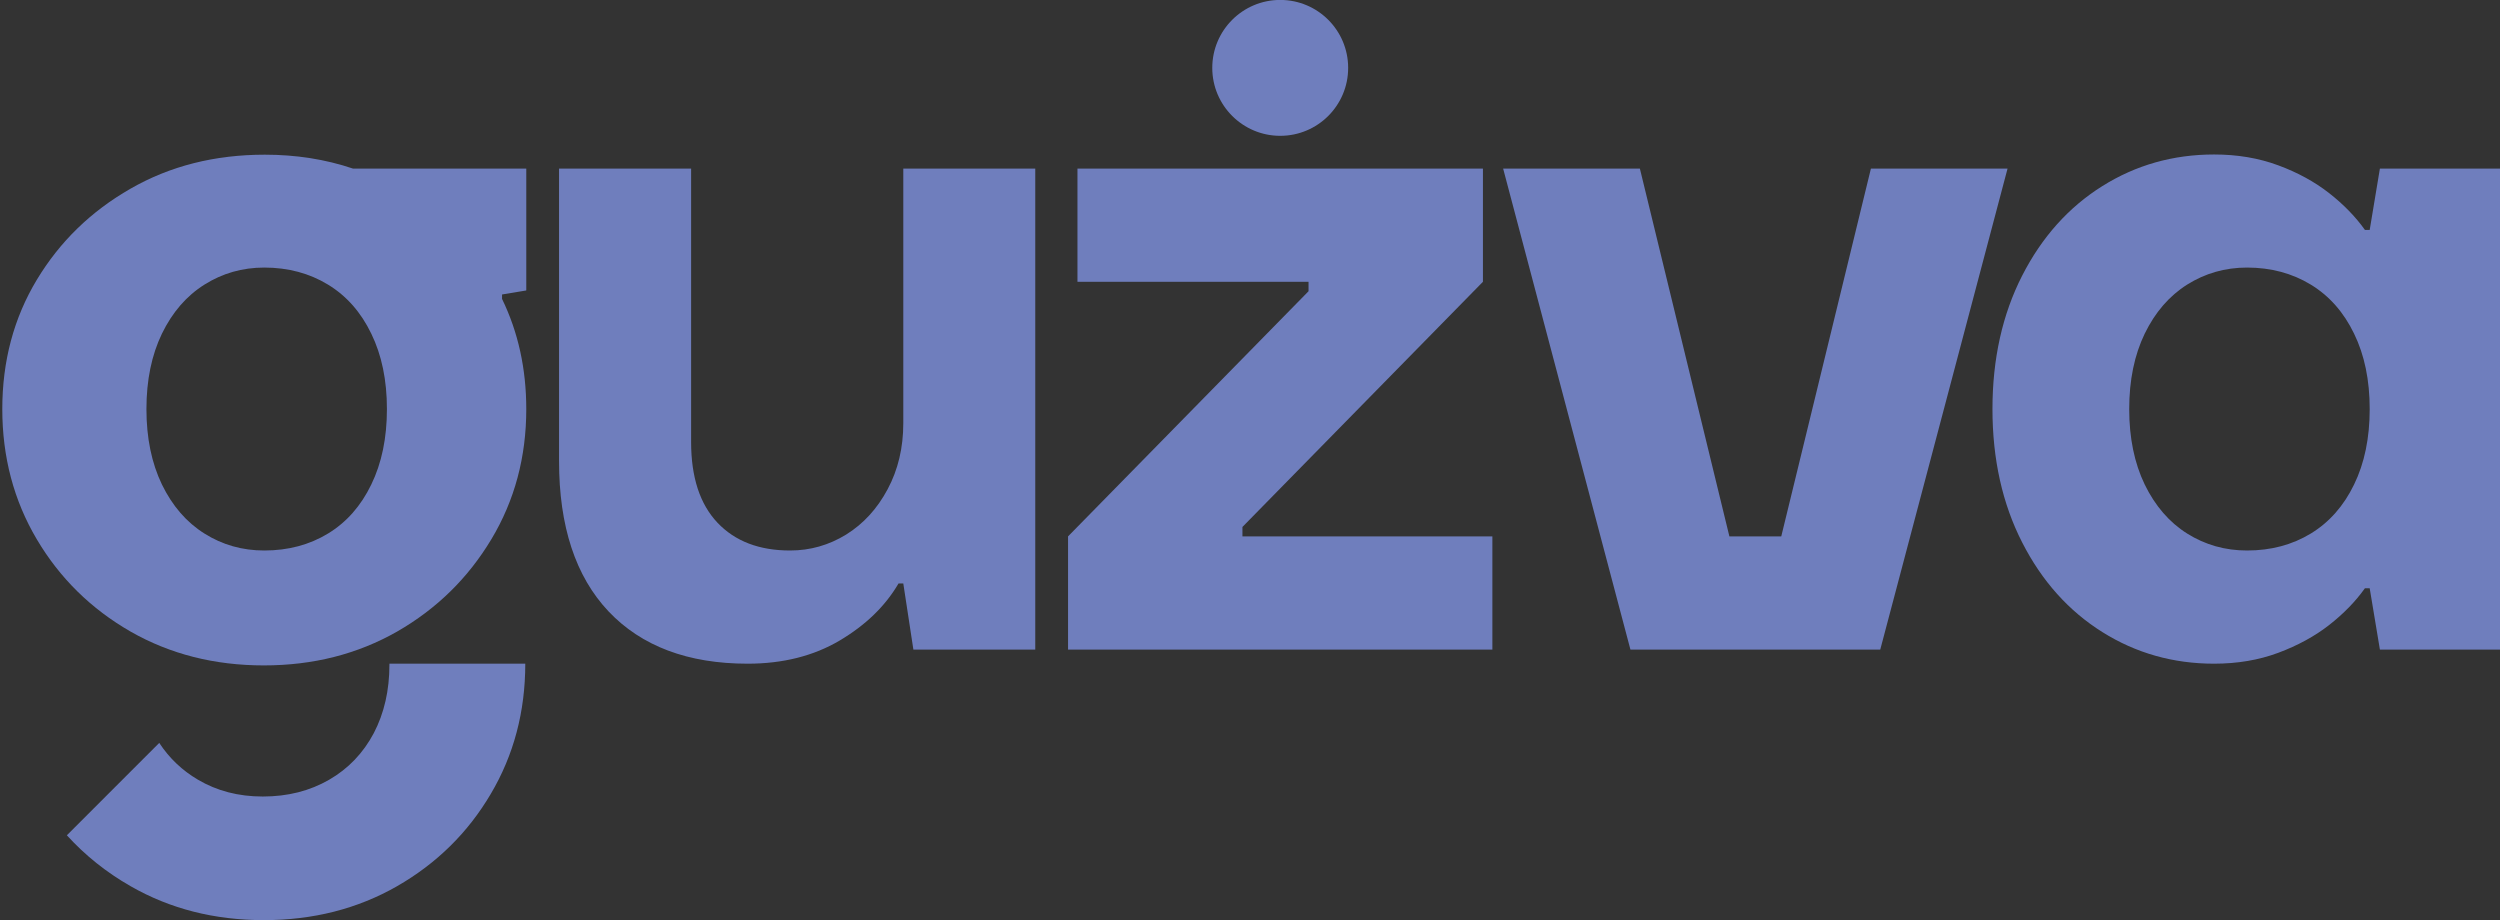
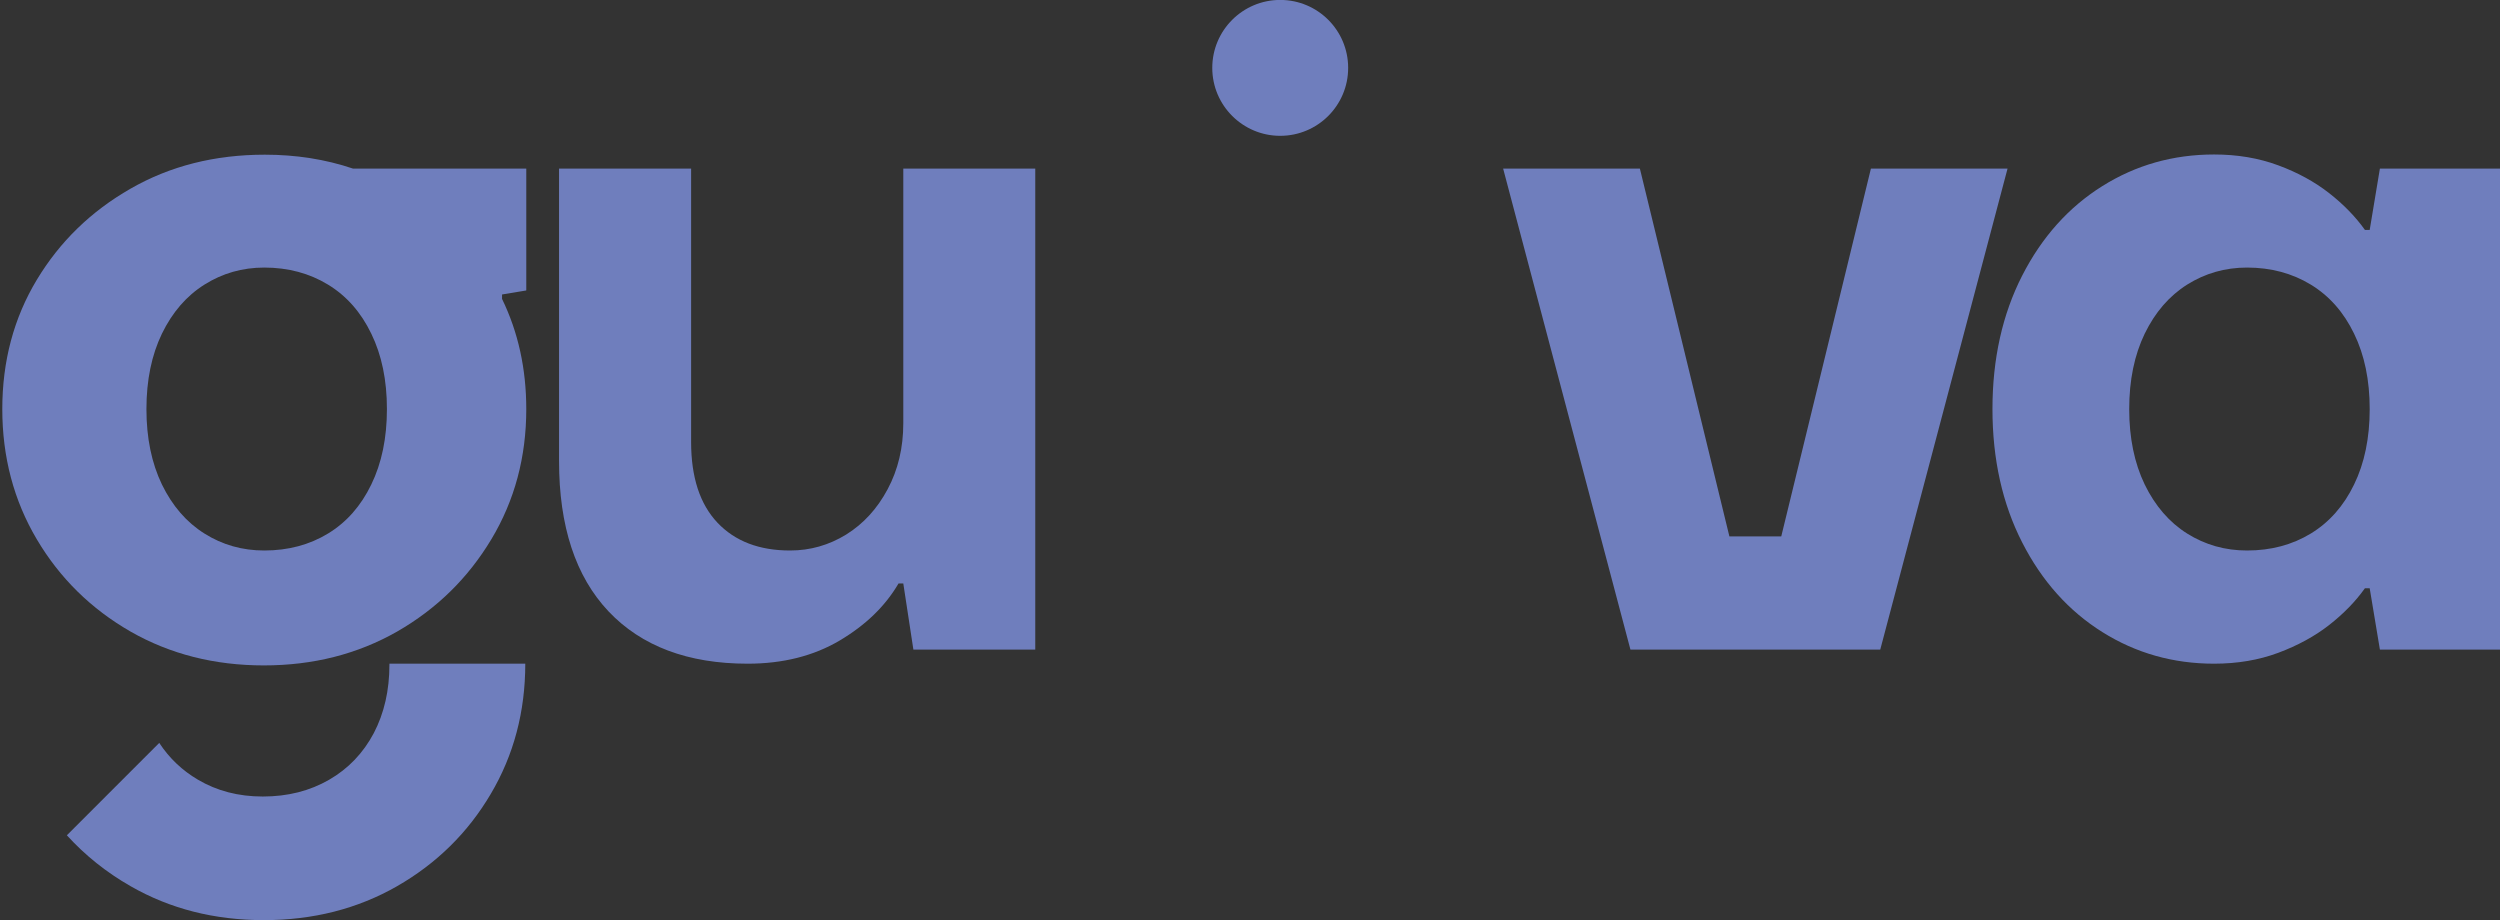
<svg xmlns="http://www.w3.org/2000/svg" xmlns:ns1="http://sodipodi.sourceforge.net/DTD/sodipodi-0.dtd" xmlns:ns2="http://www.inkscape.org/namespaces/inkscape" version="1.1" id="svg815" xml:space="preserve" width="119.948" height="44.161" viewBox="0 0 119.948 44.161" ns1:docname="guzva-logo-blue.svg" ns2:version="0.92.4 (5da689c313, 2019-01-14)">
  <rect x="0" y="0" width="119.948" height="44.161" fill="#333333" stroke="none" />
  <defs id="defs819" />
  <ns1:namedview pagecolor="#ffffff" bordercolor="#666666" borderopacity="1" objecttolerance="10" gridtolerance="10" guidetolerance="10" ns2:pageopacity="0" ns2:pageshadow="2" ns2:window-width="1920" ns2:window-height="1009" id="namedview817" showgrid="false" ns2:zoom="5.4827971" ns2:cx="126.56751" ns2:cy="30.74072" ns2:window-x="-8" ns2:window-y="-8" ns2:window-maximized="1" ns2:current-layer="g825" fit-margin-top="0" fit-margin-left="0" fit-margin-right="0" fit-margin-bottom="0" />
  <g id="g823" ns2:groupmode="layer" ns2:label="guzva" transform="matrix(1.333,0,0,1.333,442.229,-11.799)">
    <g id="g825">
      <path d="M 0,0 H 594 V 307.375 H 0 Z" style="fill:#ebf2db;fill-opacity:1;fill-rule:nonzero;stroke:none" id="path827" ns2:connector-curvature="0" />
      <path d="m 176.453,35.602 h 4.887 v 4.887 h -4.887 z" style="fill:#6f7ebd;fill-opacity:1;fill-rule:evenodd;stroke:none" id="path829" ns2:connector-curvature="0" />
      <path d="m 112.137,40.488 c -2.149,0 -3.817,-0.629 -5.004,-1.883 -1.188,-1.257 -1.781,-3.062 -1.781,-5.414 V 22.668 h 4.75 v 9.844 c 0,1.265 0.316,2.234 0.949,2.902 0.633,0.668 1.504,1 2.613,1 0.727,0 1.398,-0.191 2.02,-0.574 0.621,-0.387 1.121,-0.93 1.492,-1.633 0.375,-0.699 0.562,-1.492 0.562,-2.375 v -9.164 h 4.75 V 39.98 h -4.383 l -0.367,-2.378 h -0.172 c -0.472,0.816 -1.179,1.5 -2.121,2.054 -0.937,0.555 -2.039,0.832 -3.308,0.832" style="fill:#6f7ebd;fill-opacity:1;fill-rule:nonzero;stroke:none" id="path831" ns2:connector-curvature="0" />
      <path d="m 123.672,39.98 v -4.074 l 8.652,-8.824 v -0.34 h -8.316 v -4.074 h 14.594 v 4.074 l -8.653,8.824 v 0.34 h 8.992 v 4.074 z" style="fill:#6f7ebd;fill-opacity:1;fill-rule:nonzero;stroke:none" id="path833" ns2:connector-curvature="0" />
      <path d="m 143.91,39.98 -4.582,-17.312 h 4.922 l 3.227,13.238 h 1.863 l 3.226,-13.238 h 4.922 l -4.582,17.312 z" style="fill:#6f7ebd;fill-opacity:1;fill-rule:nonzero;stroke:none" id="path835" ns2:connector-curvature="0" />
      <path d="m 164.918,40.488 c -1.469,0 -2.809,-0.379 -4.02,-1.136 -1.21,-0.758 -2.171,-1.832 -2.886,-3.227 -0.711,-1.391 -1.067,-2.992 -1.067,-4.801 0,-1.812 0.356,-3.41 1.067,-4.804 0.715,-1.391 1.676,-2.465 2.886,-3.223 1.211,-0.758 2.551,-1.137 4.02,-1.137 0.84,0 1.609,0.129 2.309,0.391 0.703,0.258 1.312,0.594 1.832,1 0.523,0.406 0.953,0.847 1.293,1.324 h 0.168 l 0.367,-2.207 h 4.383 V 39.98 h -4.383 l -0.367,-2.207 h -0.168 c -0.34,0.473 -0.77,0.915 -1.293,1.325 -0.52,0.406 -1.129,0.738 -1.832,1 -0.7,0.261 -1.469,0.39 -2.309,0.39 z m 1.191,-4.074 c 0.86,0 1.621,-0.203 2.289,-0.609 0.668,-0.407 1.188,-0.996 1.563,-1.766 0.371,-0.769 0.559,-1.676 0.559,-2.715 0,-1.043 -0.188,-1.949 -0.559,-2.715 -0.375,-0.769 -0.895,-1.359 -1.563,-1.765 -0.668,-0.41 -1.429,-0.614 -2.289,-0.614 -0.793,0 -1.511,0.204 -2.156,0.614 -0.644,0.406 -1.156,0.996 -1.527,1.765 -0.375,0.766 -0.559,1.672 -0.559,2.715 0,1.039 0.184,1.946 0.559,2.715 0.371,0.77 0.883,1.359 1.527,1.766 0.645,0.406 1.363,0.609 2.156,0.609" style="fill:#6f7ebd;fill-opacity:1;fill-rule:nonzero;stroke:none" id="path837" ns2:connector-curvature="0" />
      <path d="m 94.723,49.719 c -1.774,0 -3.375,-0.41 -4.797,-1.223 -0.875,-0.5 -1.637,-1.109 -2.289,-1.832 l 3.32,-3.324 c 0.367,0.551 0.828,0.992 1.395,1.324 0.679,0.402 1.46,0.602 2.336,0.602 0.898,0 1.695,-0.2 2.386,-0.602 0.696,-0.402 1.231,-0.961 1.606,-1.676 0.379,-0.718 0.566,-1.539 0.566,-2.465 v -0.035 h 4.887 c 0,1.727 -0.414,3.289 -1.238,4.688 -0.829,1.398 -1.954,2.504 -3.375,3.32 -1.422,0.813 -3.024,1.223 -4.797,1.223" style="fill:#6f7ebd;fill-opacity:1;fill-rule:nonzero;stroke:none" id="path839" ns2:connector-curvature="0" />
-       <path d="m 128.863,16.598 h 4.887 v 4.891 h -4.887 z" style="fill:#6f7ebd;fill-opacity:1;fill-rule:evenodd;stroke:none" id="path841" ns2:connector-curvature="0" />
      <path d="m 94.723,40.551 c 1.773,0 3.375,-0.406 4.797,-1.223 1.421,-0.812 2.55,-1.918 3.39,-3.316 0.84,-1.399 1.258,-2.961 1.258,-4.688 0,-1.449 -0.289,-2.769 -0.867,-3.969 v -0.156 l 0.867,-0.144 V 22.668 H 97.93 c -0.992,-0.336 -2.051,-0.5 -3.172,-0.5 -1.797,0 -3.41,0.406 -4.832,1.223 -1.422,0.812 -2.547,1.906 -3.375,3.281 -0.824,1.375 -1.239,2.926 -1.239,4.652 0,1.727 0.415,3.289 1.239,4.688 0.828,1.398 1.953,2.504 3.375,3.316 1.422,0.817 3.023,1.223 4.797,1.223 z m 0.019,-4.137 c 0.86,0 1.621,-0.203 2.289,-0.609 0.668,-0.41 1.188,-0.996 1.563,-1.766 0.371,-0.769 0.558,-1.676 0.558,-2.715 0,-1.043 -0.187,-1.949 -0.558,-2.715 -0.375,-0.769 -0.895,-1.359 -1.563,-1.765 -0.668,-0.41 -1.429,-0.614 -2.289,-0.614 -0.793,0 -1.512,0.204 -2.156,0.614 -0.645,0.406 -1.156,0.996 -1.527,1.765 -0.375,0.766 -0.563,1.672 -0.563,2.715 0,1.039 0.188,1.946 0.563,2.715 0.371,0.77 0.882,1.356 1.527,1.766 0.644,0.406 1.363,0.609 2.156,0.609" style="fill:#6f7ebd;fill-opacity:1;fill-rule:evenodd;stroke:none" id="path843" ns2:connector-curvature="0" />
      <path d="m 133.75,19.043 c 0,1.348 -1.094,2.445 -2.445,2.445 -1.348,0 -2.442,-1.097 -2.442,-2.445 0,-1.352 1.094,-2.445 2.442,-2.445 1.351,0 2.445,1.093 2.445,2.445 z" style="fill:#6f7ebd;fill-opacity:1;fill-rule:nonzero;stroke:none" id="path845" ns2:connector-curvature="0" />
      <path d="m -304.844,32.74 c -2.148,0 -3.82,-0.629 -5.008,-1.883 -1.187,-1.258 -1.781,-3.062 -1.781,-5.414 v -10.524 h 4.754 v 9.844 c 0,1.266 0.317,2.235 0.949,2.903 0.633,0.668 1.504,1 2.614,1 0.722,0 1.398,-0.192 2.019,-0.575 0.621,-0.386 1.117,-0.929 1.492,-1.632 0.375,-0.7 0.563,-1.493 0.563,-2.375 v -9.165 h 4.75 v 17.313 h -4.387 l -0.363,-2.379 h -0.172 c -0.477,0.816 -1.184,1.5 -2.121,2.055 -0.938,0.554 -2.043,0.832 -3.309,0.832" style="fill:#6f7ebd;fill-opacity:1;fill-rule:nonzero;stroke:none" id="path847" ns2:connector-curvature="0" />
-       <path d="m -293.312,32.232 v -4.074 l 8.656,-8.824 v -0.34 h -8.317 v -4.075 h 14.594 v 4.075 l -8.656,8.824 v 0.34 h 8.996 v 4.074 z" style="fill:#6f7ebd;fill-opacity:1;fill-rule:nonzero;stroke:none" id="path849" ns2:connector-curvature="0" />
      <path d="m -273.07,32.232 -4.582,-17.313 h 4.922 l 3.222,13.239 h 1.867 l 3.227,-13.239 h 4.918 l -4.582,17.313 z" style="fill:#6f7ebd;fill-opacity:1;fill-rule:nonzero;stroke:none" id="path851" ns2:connector-curvature="0" />
      <path d="m -252.062,32.74 c -1.469,0 -2.813,-0.379 -4.02,-1.137 -1.211,-0.758 -2.176,-1.832 -2.887,-3.226 -0.711,-1.391 -1.07,-2.993 -1.07,-4.801 0,-1.813 0.359,-3.41 1.07,-4.805 0.711,-1.391 1.676,-2.465 2.887,-3.223 1.207,-0.757 2.551,-1.136 4.02,-1.136 0.835,0 1.605,0.129 2.308,0.39 0.699,0.258 1.313,0.594 1.832,1 0.52,0.407 0.949,0.848 1.289,1.325 h 0.172 l 0.367,-2.208 h 4.383 v 17.313 h -4.383 l -0.367,-2.207 h -0.172 c -0.34,0.477 -0.769,0.918 -1.289,1.324 -0.519,0.406 -1.133,0.738 -1.832,1 -0.703,0.262 -1.473,0.391 -2.308,0.391 z m 1.187,-4.074 c 0.859,0 1.625,-0.204 2.293,-0.61 0.668,-0.406 1.187,-0.996 1.559,-1.765 0.375,-0.77 0.562,-1.676 0.562,-2.715 0,-1.043 -0.187,-1.946 -0.562,-2.715 -0.372,-0.77 -0.891,-1.359 -1.559,-1.766 -0.668,-0.406 -1.434,-0.613 -2.293,-0.613 -0.793,0 -1.508,0.207 -2.156,0.613 -0.645,0.407 -1.153,0.996 -1.528,1.766 -0.371,0.769 -0.558,1.672 -0.558,2.715 0,1.039 0.187,1.945 0.558,2.715 0.375,0.769 0.883,1.359 1.528,1.765 0.648,0.406 1.363,0.61 2.156,0.61" style="fill:#6f7ebd;fill-opacity:1;fill-rule:nonzero;stroke:none" id="path853" ns2:connector-curvature="0" />
      <path d="m -322.258,41.97 c -1.777,0 -3.375,-0.406 -4.797,-1.222 -0.875,-0.5 -1.636,-1.11 -2.293,-1.832 l 3.325,-3.325 c 0.363,0.551 0.828,0.993 1.394,1.325 0.68,0.402 1.457,0.605 2.332,0.605 0.902,0 1.695,-0.203 2.391,-0.605 0.691,-0.399 1.226,-0.961 1.605,-1.676 0.375,-0.719 0.563,-1.539 0.563,-2.465 v -0.035 h 4.89 c 0,1.726 -0.414,3.289 -1.242,4.687 -0.824,1.399 -1.949,2.504 -3.371,3.321 -1.426,0.816 -3.023,1.222 -4.797,1.222" style="fill:#6f7ebd;fill-opacity:1;fill-rule:nonzero;stroke:none" id="path855" ns2:connector-curvature="0" />
      <path d="m -322.258,32.802 c 1.774,0 3.371,-0.406 4.797,-1.218 1.422,-0.817 2.551,-1.922 3.391,-3.321 0.84,-1.398 1.258,-2.961 1.258,-4.687 0,-1.446 -0.29,-2.77 -0.872,-3.965 v -0.16 l 0.872,-0.145 v -4.387 h -6.239 c -0.992,-0.335 -2.051,-0.5 -3.172,-0.5 -1.8,0 -3.41,0.407 -4.832,1.223 -1.422,0.813 -2.547,1.906 -3.375,3.281 -0.828,1.375 -1.242,2.926 -1.242,4.653 0,1.726 0.414,3.289 1.242,4.687 0.828,1.399 1.953,2.504 3.375,3.321 1.422,0.812 3.02,1.218 4.797,1.218 z m 0.016,-4.136 c 0.859,0 1.625,-0.204 2.293,-0.61 0.668,-0.406 1.187,-0.996 1.558,-1.765 0.375,-0.77 0.563,-1.676 0.563,-2.715 0,-1.043 -0.188,-1.946 -0.563,-2.715 -0.371,-0.77 -0.89,-1.359 -1.558,-1.766 -0.668,-0.406 -1.434,-0.613 -2.293,-0.613 -0.793,0 -1.508,0.207 -2.153,0.613 -0.648,0.407 -1.156,0.996 -1.531,1.766 -0.371,0.769 -0.558,1.672 -0.558,2.715 0,1.039 0.187,1.945 0.558,2.715 0.375,0.769 0.883,1.359 1.531,1.765 0.645,0.406 1.36,0.61 2.153,0.61" style="fill:#6f7ebd;fill-opacity:1;fill-rule:evenodd;stroke:none" id="path857" ns2:connector-curvature="0" />
      <path d="m -283.23,11.295 c 0,1.351 -1.094,2.445 -2.446,2.445 -1.347,0 -2.445,-1.094 -2.445,-2.445 0,-1.352 1.098,-2.446 2.445,-2.446 1.352,0 2.446,1.094 2.446,2.446 z" style="fill:#6f7ebd;fill-opacity:1;fill-rule:nonzero;stroke:none" id="path859" ns2:connector-curvature="0" />
      <path d="m 263.906,86.258 c -2.148,0 -3.82,-0.629 -5.008,-1.887 -1.187,-1.254 -1.781,-3.059 -1.781,-5.414 V 68.434 h 4.754 v 9.843 c 0,1.27 0.317,2.235 0.949,2.903 0.633,0.668 1.504,1.004 2.614,1.004 0.722,0 1.398,-0.192 2.019,-0.579 0.621,-0.382 1.117,-0.925 1.492,-1.628 0.375,-0.704 0.563,-1.493 0.563,-2.375 v -9.168 h 4.75 v 17.312 h -4.387 l -0.363,-2.375 h -0.172 c -0.477,0.813 -1.184,1.5 -2.121,2.055 -0.938,0.554 -2.043,0.832 -3.309,0.832" style="fill:#f5b5d2;fill-opacity:1;fill-rule:nonzero;stroke:none" id="path863" ns2:connector-curvature="0" />
      <path d="m 275.438,85.746 v -4.074 l 8.656,-8.824 v -0.34 h -8.317 v -4.074 h 14.594 v 4.074 l -8.656,8.824 v 0.34 h 8.996 v 4.074 z" style="fill:#f5b5d2;fill-opacity:1;fill-rule:nonzero;stroke:none" id="path865" ns2:connector-curvature="0" />
      <path d="m 295.68,85.746 -4.582,-17.312 h 4.922 l 3.222,13.238 h 1.867 l 3.227,-13.238 h 4.918 l -4.582,17.312 z" style="fill:#f5b5d2;fill-opacity:1;fill-rule:nonzero;stroke:none" id="path867" ns2:connector-curvature="0" />
      <path d="m 316.688,86.258 c -1.469,0 -2.813,-0.383 -4.02,-1.141 -1.211,-0.758 -2.176,-1.832 -2.887,-3.222 -0.711,-1.391 -1.07,-2.993 -1.07,-4.805 0,-1.809 0.359,-3.41 1.07,-4.801 0.711,-1.394 1.676,-2.469 2.887,-3.227 1.207,-0.757 2.551,-1.136 4.02,-1.136 0.835,0 1.605,0.129 2.308,0.39 0.699,0.262 1.313,0.594 1.832,1 0.52,0.411 0.949,0.852 1.289,1.325 h 0.172 l 0.367,-2.207 h 4.383 v 17.312 h -4.383 l -0.367,-2.207 h -0.172 c -0.34,0.477 -0.769,0.918 -1.289,1.324 -0.519,0.41 -1.133,0.742 -1.832,1.004 -0.703,0.258 -1.473,0.391 -2.308,0.391 z m 1.187,-4.074 c 0.859,0 1.625,-0.204 2.293,-0.614 0.668,-0.406 1.187,-0.996 1.559,-1.765 0.375,-0.766 0.562,-1.672 0.562,-2.715 0,-1.039 -0.187,-1.945 -0.562,-2.715 -0.372,-0.77 -0.891,-1.355 -1.559,-1.766 C 319.5,72.203 318.734,72 317.875,72 c -0.793,0 -1.508,0.203 -2.156,0.609 -0.645,0.411 -1.153,0.996 -1.528,1.766 -0.371,0.77 -0.558,1.676 -0.558,2.715 0,1.043 0.187,1.949 0.558,2.715 0.375,0.769 0.883,1.359 1.528,1.765 0.648,0.41 1.363,0.614 2.156,0.614" style="fill:#f5b5d2;fill-opacity:1;fill-rule:nonzero;stroke:none" id="path869" ns2:connector-curvature="0" />
      <path d="m 246.492,95.484 c -1.777,0 -3.375,-0.406 -4.797,-1.222 -0.875,-0.5 -1.636,-1.11 -2.293,-1.828 l 3.325,-3.325 c 0.363,0.551 0.828,0.993 1.394,1.325 0.68,0.402 1.457,0.601 2.332,0.601 0.902,0 1.695,-0.199 2.391,-0.601 0.691,-0.403 1.226,-0.961 1.605,-1.68 0.375,-0.715 0.563,-1.539 0.563,-2.461 v -0.035 h 4.89 c 0,1.726 -0.414,3.289 -1.242,4.683 -0.824,1.403 -1.949,2.508 -3.371,3.321 -1.426,0.816 -3.023,1.222 -4.797,1.222" style="fill:#f5b5d2;fill-opacity:1;fill-rule:nonzero;stroke:none" id="path871" ns2:connector-curvature="0" />
      <path d="m 246.492,86.32 c 1.774,0 3.371,-0.406 4.797,-1.222 1.422,-0.817 2.551,-1.922 3.391,-3.321 0.84,-1.398 1.258,-2.961 1.258,-4.687 0,-1.445 -0.29,-2.766 -0.872,-3.965 v -0.16 l 0.872,-0.145 v -4.382 h -6.239 c -0.992,-0.336 -2.051,-0.504 -3.172,-0.504 -1.8,0 -3.41,0.406 -4.832,1.222 -1.422,0.817 -2.547,1.91 -3.375,3.285 -0.828,1.371 -1.242,2.922 -1.242,4.649 0,1.726 0.414,3.289 1.242,4.687 0.828,1.399 1.953,2.504 3.375,3.321 1.422,0.816 3.02,1.222 4.797,1.222 z m 0.016,-4.136 c 0.859,0 1.625,-0.204 2.293,-0.614 0.668,-0.406 1.187,-0.996 1.558,-1.765 0.375,-0.766 0.563,-1.672 0.563,-2.715 0,-1.039 -0.188,-1.945 -0.563,-2.715 -0.371,-0.77 -0.89,-1.355 -1.558,-1.766 C 248.133,72.203 247.367,72 246.508,72 c -0.793,0 -1.508,0.203 -2.153,0.609 -0.648,0.411 -1.156,0.996 -1.531,1.766 -0.371,0.77 -0.558,1.676 -0.558,2.715 0,1.043 0.187,1.949 0.558,2.715 0.375,0.769 0.883,1.359 1.531,1.765 0.645,0.41 1.36,0.614 2.153,0.614" style="fill:#f5b5d2;fill-opacity:1;fill-rule:evenodd;stroke:none" id="path873" ns2:connector-curvature="0" />
      <path d="m 285.52,64.809 c 0,1.351 -1.094,2.445 -2.446,2.445 -1.347,0 -2.445,-1.094 -2.445,-2.445 0,-1.348 1.098,-2.442 2.445,-2.442 1.352,0 2.446,1.094 2.446,2.442 z" style="fill:#f5b5d2;fill-opacity:1;fill-rule:nonzero;stroke:none" id="path875" ns2:connector-curvature="0" />
      <path d="m 333.109,83.812 c 0,1.348 -1.093,2.446 -2.445,2.446 -1.352,0 -2.445,-1.098 -2.445,-2.446 0,-1.351 1.093,-2.445 2.445,-2.445 1.352,0 2.445,1.094 2.445,2.445 z" style="fill:#dddf52;fill-opacity:1;fill-rule:nonzero;stroke:none" id="path877" ns2:connector-curvature="0" />
      <path d="m 263.906,135.129 c -2.148,0 -3.82,-0.629 -5.008,-1.883 -1.187,-1.258 -1.781,-3.062 -1.781,-5.414 v -10.523 h 4.754 v 9.843 c 0,1.266 0.317,2.235 0.949,2.903 0.633,0.668 1.504,1 2.614,1 0.722,0 1.398,-0.192 2.019,-0.575 0.621,-0.386 1.117,-0.929 1.492,-1.632 0.375,-0.7 0.563,-1.493 0.563,-2.375 v -9.164 h 4.75 v 17.312 h -4.387 l -0.363,-2.379 h -0.172 c -0.477,0.817 -1.184,1.5 -2.121,2.055 -0.938,0.555 -2.043,0.832 -3.309,0.832" style="fill:#000000;fill-opacity:1;fill-rule:nonzero;stroke:none" id="path879" ns2:connector-curvature="0" />
      <path d="m 275.438,134.621 v -4.074 l 8.656,-8.824 v -0.34 h -8.317 v -4.074 h 14.594 v 4.074 l -8.656,8.824 v 0.34 h 8.996 v 4.074 z" style="fill:#000000;fill-opacity:1;fill-rule:nonzero;stroke:none" id="path881" ns2:connector-curvature="0" />
      <path d="m 295.68,134.621 -4.582,-17.312 h 4.922 l 3.222,13.238 h 1.867 l 3.227,-13.238 h 4.918 l -4.582,17.312 z" style="fill:#000000;fill-opacity:1;fill-rule:nonzero;stroke:none" id="path883" ns2:connector-curvature="0" />
      <path d="m 316.688,135.129 c -1.469,0 -2.813,-0.379 -4.02,-1.137 -1.211,-0.758 -2.176,-1.832 -2.887,-3.226 -0.711,-1.391 -1.07,-2.993 -1.07,-4.801 0,-1.813 0.359,-3.41 1.07,-4.805 0.711,-1.39 1.676,-2.465 2.887,-3.222 1.207,-0.758 2.551,-1.137 4.02,-1.137 0.835,0 1.605,0.129 2.308,0.39 0.699,0.258 1.313,0.594 1.832,1 0.52,0.407 0.949,0.848 1.289,1.325 h 0.172 l 0.367,-2.207 h 4.383 v 17.312 h -4.383 l -0.367,-2.207 h -0.172 c -0.34,0.473 -0.769,0.914 -1.289,1.324 -0.519,0.407 -1.133,0.739 -1.832,1 -0.703,0.262 -1.473,0.391 -2.308,0.391 z m 1.187,-4.074 c 0.859,0 1.625,-0.203 2.293,-0.61 0.668,-0.406 1.187,-0.996 1.559,-1.765 0.375,-0.77 0.562,-1.676 0.562,-2.715 0,-1.043 -0.187,-1.949 -0.562,-2.715 -0.372,-0.77 -0.891,-1.359 -1.559,-1.766 -0.668,-0.41 -1.434,-0.613 -2.293,-0.613 -0.793,0 -1.508,0.203 -2.156,0.613 -0.645,0.407 -1.153,0.996 -1.528,1.766 -0.371,0.766 -0.558,1.672 -0.558,2.715 0,1.039 0.187,1.945 0.558,2.715 0.375,0.769 0.883,1.359 1.528,1.765 0.648,0.407 1.363,0.61 2.156,0.61" style="fill:#000000;fill-opacity:1;fill-rule:nonzero;stroke:none" id="path885" ns2:connector-curvature="0" />
      <path d="m 246.492,144.359 c -1.777,0 -3.375,-0.41 -4.797,-1.222 -0.875,-0.5 -1.636,-1.11 -2.293,-1.832 l 3.325,-3.325 c 0.363,0.551 0.828,0.993 1.394,1.325 0.68,0.402 1.457,0.601 2.332,0.601 0.902,0 1.695,-0.199 2.391,-0.601 0.691,-0.403 1.226,-0.961 1.605,-1.676 0.375,-0.719 0.563,-1.539 0.563,-2.465 v -0.035 h 4.89 c 0,1.726 -0.414,3.289 -1.242,4.687 -0.824,1.399 -1.949,2.504 -3.371,3.321 -1.426,0.812 -3.023,1.222 -4.797,1.222" style="fill:#000000;fill-opacity:1;fill-rule:nonzero;stroke:none" id="path887" ns2:connector-curvature="0" />
-       <path d="m 246.492,135.191 c 1.774,0 3.371,-0.406 4.797,-1.222 1.422,-0.813 2.551,-1.918 3.391,-3.317 0.84,-1.398 1.258,-2.961 1.258,-4.687 0,-1.449 -0.29,-2.77 -0.872,-3.969 v -0.156 l 0.872,-0.145 v -4.386 h -6.239 c -0.992,-0.336 -2.051,-0.5 -3.172,-0.5 -1.8,0 -3.41,0.406 -4.832,1.222 -1.422,0.813 -2.547,1.907 -3.375,3.281 -0.828,1.376 -1.242,2.926 -1.242,4.653 0,1.726 0.414,3.289 1.242,4.687 0.828,1.399 1.953,2.504 3.375,3.317 1.422,0.816 3.02,1.222 4.797,1.222 z m 0.016,-4.136 c 0.859,0 1.625,-0.203 2.293,-0.61 0.668,-0.41 1.187,-0.996 1.558,-1.765 0.375,-0.77 0.563,-1.676 0.563,-2.715 0,-1.043 -0.188,-1.949 -0.563,-2.715 -0.371,-0.77 -0.89,-1.359 -1.558,-1.766 -0.668,-0.41 -1.434,-0.613 -2.293,-0.613 -0.793,0 -1.508,0.203 -2.153,0.613 -0.648,0.407 -1.156,0.996 -1.531,1.766 -0.371,0.766 -0.558,1.672 -0.558,2.715 0,1.039 0.187,1.945 0.558,2.715 0.375,0.769 0.883,1.355 1.531,1.765 0.645,0.407 1.36,0.61 2.153,0.61" style="fill:#000000;fill-opacity:1;fill-rule:evenodd;stroke:none" id="path889" ns2:connector-curvature="0" />
      <path d="m 285.52,113.684 c 0,1.347 -1.094,2.445 -2.446,2.445 -1.347,0 -2.445,-1.098 -2.445,-2.445 0,-1.352 1.098,-2.446 2.445,-2.446 1.352,0 2.446,1.094 2.446,2.446 z" style="fill:#000000;fill-opacity:1;fill-rule:nonzero;stroke:none" id="path891" ns2:connector-curvature="0" />
-       <path d="m 333.109,132.684 c 0,1.351 -1.093,2.445 -2.445,2.445 -1.352,0 -2.445,-1.094 -2.445,-2.445 0,-1.348 1.093,-2.442 2.445,-2.442 1.352,0 2.445,1.094 2.445,2.442 z" style="fill:#000000;fill-opacity:1;fill-rule:nonzero;stroke:none" id="path893" ns2:connector-curvature="0" />
+       <path d="m 333.109,132.684 c 0,1.351 -1.093,2.445 -2.445,2.445 -1.352,0 -2.445,-1.094 -2.445,-2.445 0,-1.348 1.093,-2.442 2.445,-2.442 1.352,0 2.445,1.094 2.445,2.442 " style="fill:#000000;fill-opacity:1;fill-rule:nonzero;stroke:none" id="path893" ns2:connector-curvature="0" />
      <path d="m 263.906,184 c -2.148,0 -3.82,-0.625 -5.008,-1.883 -1.187,-1.254 -1.781,-3.058 -1.781,-5.414 V 166.18 h 4.754 v 9.843 c 0,1.27 0.317,2.235 0.949,2.903 0.633,0.668 1.504,1.004 2.614,1.004 0.722,0 1.398,-0.196 2.019,-0.578 0.621,-0.387 1.117,-0.93 1.492,-1.629 0.375,-0.703 0.563,-1.496 0.563,-2.375 v -9.168 h 4.75 v 17.312 h -4.387 l -0.363,-2.375 h -0.172 c -0.477,0.813 -1.184,1.5 -2.121,2.051 -0.938,0.555 -2.043,0.832 -3.309,0.832" style="fill:#dddf52;fill-opacity:1;fill-rule:nonzero;stroke:none" id="path895" ns2:connector-curvature="0" />
      <path d="m 275.438,183.492 v -4.074 l 8.656,-8.824 v -0.34 h -8.317 v -4.074 h 14.594 v 4.074 l -8.656,8.824 v 0.34 h 8.996 v 4.074 z" style="fill:#dddf52;fill-opacity:1;fill-rule:nonzero;stroke:none" id="path897" ns2:connector-curvature="0" />
      <path d="m 295.68,183.492 -4.582,-17.312 h 4.922 l 3.222,13.238 h 1.867 l 3.227,-13.238 h 4.918 l -4.582,17.312 z" style="fill:#dddf52;fill-opacity:1;fill-rule:nonzero;stroke:none" id="path899" ns2:connector-curvature="0" />
      <path d="m 316.688,184 c -1.469,0 -2.813,-0.379 -4.02,-1.137 -1.211,-0.758 -2.176,-1.832 -2.887,-3.222 -0.711,-1.391 -1.07,-2.993 -1.07,-4.805 0,-1.809 0.359,-3.41 1.07,-4.801 0.711,-1.394 1.676,-2.469 2.887,-3.226 1.207,-0.758 2.551,-1.137 4.02,-1.137 0.835,0 1.605,0.129 2.308,0.39 0.699,0.262 1.313,0.594 1.832,1 0.52,0.411 0.949,0.852 1.289,1.325 h 0.172 l 0.367,-2.207 h 4.383 v 17.312 h -4.383 l -0.367,-2.207 h -0.172 c -0.34,0.477 -0.769,0.918 -1.289,1.324 -0.519,0.407 -1.133,0.743 -1.832,1 -0.703,0.262 -1.473,0.391 -2.308,0.391 z m 1.187,-4.07 c 0.859,0 1.625,-0.207 2.293,-0.614 0.668,-0.406 1.187,-0.996 1.559,-1.765 0.375,-0.77 0.562,-1.672 0.562,-2.715 0,-1.039 -0.187,-1.945 -0.562,-2.715 -0.372,-0.769 -0.891,-1.359 -1.559,-1.766 -0.668,-0.406 -1.434,-0.609 -2.293,-0.609 -0.793,0 -1.508,0.203 -2.156,0.609 -0.645,0.407 -1.153,0.997 -1.528,1.766 -0.371,0.77 -0.558,1.676 -0.558,2.715 0,1.043 0.187,1.945 0.558,2.715 0.375,0.769 0.883,1.359 1.528,1.765 0.648,0.407 1.363,0.614 2.156,0.614" style="fill:#dddf52;fill-opacity:1;fill-rule:nonzero;stroke:none" id="path901" ns2:connector-curvature="0" />
      <path d="m 246.492,193.23 c -1.777,0 -3.375,-0.406 -4.797,-1.222 -0.875,-0.5 -1.636,-1.11 -2.293,-1.828 l 3.325,-3.325 c 0.363,0.547 0.828,0.989 1.394,1.325 0.68,0.398 1.457,0.601 2.332,0.601 0.902,0 1.695,-0.203 2.391,-0.601 0.691,-0.403 1.226,-0.961 1.605,-1.68 0.375,-0.719 0.563,-1.539 0.563,-2.461 V 184 h 4.89 c 0,1.727 -0.414,3.289 -1.242,4.688 -0.824,1.398 -1.949,2.507 -3.371,3.32 -1.426,0.816 -3.023,1.222 -4.797,1.222" style="fill:#dddf52;fill-opacity:1;fill-rule:nonzero;stroke:none" id="path903" ns2:connector-curvature="0" />
      <path d="m 246.492,184.066 c 1.774,0 3.371,-0.406 4.797,-1.222 1.422,-0.817 2.551,-1.922 3.391,-3.321 0.84,-1.398 1.258,-2.961 1.258,-4.687 0,-1.445 -0.29,-2.766 -0.872,-3.965 v -0.16 l 0.872,-0.145 v -4.386 h -6.239 c -0.992,-0.332 -2.051,-0.5 -3.172,-0.5 -1.8,0 -3.41,0.406 -4.832,1.222 -1.422,0.813 -2.547,1.91 -3.375,3.282 -0.828,1.375 -1.242,2.925 -1.242,4.652 0,1.726 0.414,3.289 1.242,4.687 0.828,1.399 1.953,2.504 3.375,3.321 1.422,0.816 3.02,1.222 4.797,1.222 z m 0.016,-4.136 c 0.859,0 1.625,-0.207 2.293,-0.614 0.668,-0.406 1.187,-0.996 1.558,-1.765 0.375,-0.77 0.563,-1.672 0.563,-2.715 0,-1.039 -0.188,-1.945 -0.563,-2.715 -0.371,-0.769 -0.89,-1.355 -1.558,-1.766 -0.668,-0.406 -1.434,-0.609 -2.293,-0.609 -0.793,0 -1.508,0.203 -2.153,0.609 -0.648,0.411 -1.156,0.997 -1.531,1.766 -0.371,0.77 -0.558,1.676 -0.558,2.715 0,1.043 0.187,1.945 0.558,2.715 0.375,0.769 0.883,1.359 1.531,1.765 0.645,0.407 1.36,0.614 2.153,0.614" style="fill:#dddf52;fill-opacity:1;fill-rule:evenodd;stroke:none" id="path905" ns2:connector-curvature="0" />
      <path d="m 285.52,162.555 c 0,1.351 -1.094,2.445 -2.446,2.445 -1.347,0 -2.445,-1.094 -2.445,-2.445 0,-1.348 1.098,-2.442 2.445,-2.442 1.352,0 2.446,1.094 2.446,2.442 z" style="fill:#dddf52;fill-opacity:1;fill-rule:nonzero;stroke:none" id="path907" ns2:connector-curvature="0" />
      <path d="m 333.109,181.559 c 0,1.347 -1.093,2.445 -2.445,2.445 -1.352,0 -2.445,-1.098 -2.445,-2.445 0,-1.352 1.093,-2.446 2.445,-2.446 1.352,0 2.445,1.094 2.445,2.446 z" style="fill:#dddf52;fill-opacity:1;fill-rule:nonzero;stroke:none" id="path909" ns2:connector-curvature="0" />
      <path d="m 263.906,232.875 c -2.148,0 -3.82,-0.629 -5.008,-1.883 -1.187,-1.258 -1.781,-3.062 -1.781,-5.414 v -10.523 h 4.754 v 9.843 c 0,1.266 0.317,2.235 0.949,2.903 0.633,0.668 1.504,1 2.614,1 0.722,0 1.398,-0.192 2.019,-0.578 0.621,-0.383 1.117,-0.926 1.492,-1.629 0.375,-0.699 0.563,-1.492 0.563,-2.375 v -9.164 h 4.75 v 17.308 h -4.387 l -0.363,-2.375 h -0.172 c -0.477,0.817 -1.184,1.5 -2.121,2.055 -0.938,0.555 -2.043,0.832 -3.309,0.832" style="fill:#ee766f;fill-opacity:1;fill-rule:nonzero;stroke:none" id="path911" ns2:connector-curvature="0" />
      <path d="m 275.438,232.363 v -4.07 l 8.656,-8.828 v -0.336 h -8.317 v -4.074 h 14.594 v 4.074 l -8.656,8.824 v 0.34 h 8.996 v 4.07 z" style="fill:#ee766f;fill-opacity:1;fill-rule:nonzero;stroke:none" id="path913" ns2:connector-curvature="0" />
      <path d="m 295.68,232.363 -4.582,-17.308 h 4.922 l 3.222,13.238 h 1.867 l 3.227,-13.238 h 4.918 l -4.582,17.308 z" style="fill:#ee766f;fill-opacity:1;fill-rule:nonzero;stroke:none" id="path915" ns2:connector-curvature="0" />
      <path d="m 316.688,232.875 c -1.469,0 -2.813,-0.379 -4.02,-1.137 -1.211,-0.758 -2.176,-1.836 -2.887,-3.226 -0.711,-1.391 -1.07,-2.992 -1.07,-4.801 0,-1.813 0.359,-3.414 1.07,-4.805 0.711,-1.39 1.676,-2.465 2.887,-3.222 1.207,-0.762 2.551,-1.141 4.02,-1.141 0.835,0 1.605,0.133 2.308,0.391 0.699,0.261 1.313,0.593 1.832,1.004 0.52,0.406 0.949,0.847 1.289,1.324 h 0.172 l 0.367,-2.207 h 4.383 v 17.308 h -4.383 l -0.367,-2.203 h -0.172 c -0.34,0.473 -0.769,0.914 -1.289,1.324 -0.519,0.407 -1.133,0.739 -1.832,1 -0.703,0.262 -1.473,0.391 -2.308,0.391 z m 1.187,-4.074 c 0.859,0 1.625,-0.203 2.293,-0.61 0.668,-0.41 1.187,-0.996 1.559,-1.765 0.375,-0.77 0.562,-1.676 0.562,-2.715 0,-1.043 -0.187,-1.949 -0.562,-2.719 -0.372,-0.765 -0.891,-1.355 -1.559,-1.762 -0.668,-0.41 -1.434,-0.613 -2.293,-0.613 -0.793,0 -1.508,0.203 -2.156,0.613 -0.645,0.407 -1.153,0.997 -1.528,1.762 -0.371,0.77 -0.558,1.676 -0.558,2.719 0,1.039 0.187,1.945 0.558,2.715 0.375,0.769 0.883,1.355 1.528,1.765 0.648,0.407 1.363,0.61 2.156,0.61" style="fill:#ee766f;fill-opacity:1;fill-rule:nonzero;stroke:none" id="path917" ns2:connector-curvature="0" />
      <path d="m 246.492,242.102 c -1.777,0 -3.375,-0.407 -4.797,-1.219 -0.875,-0.5 -1.636,-1.113 -2.293,-1.832 l 3.325,-3.324 c 0.363,0.55 0.828,0.992 1.394,1.324 0.68,0.402 1.457,0.601 2.332,0.601 0.902,0 1.695,-0.199 2.391,-0.601 0.691,-0.403 1.226,-0.961 1.605,-1.676 0.375,-0.719 0.563,-1.539 0.563,-2.465 v -0.035 h 4.89 c 0,1.727 -0.414,3.289 -1.242,4.687 -0.824,1.399 -1.949,2.504 -3.371,3.321 -1.426,0.812 -3.023,1.219 -4.797,1.219" style="fill:#ee766f;fill-opacity:1;fill-rule:nonzero;stroke:none" id="path919" ns2:connector-curvature="0" />
      <path d="m 246.492,232.938 c 1.774,0 3.371,-0.407 4.797,-1.223 1.422,-0.813 2.551,-1.918 3.391,-3.317 0.84,-1.398 1.258,-2.964 1.258,-4.687 0,-1.449 -0.29,-2.77 -0.872,-3.969 v -0.156 l 0.872,-0.145 v -4.386 h -6.239 c -0.992,-0.336 -2.051,-0.5 -3.172,-0.5 -1.8,0 -3.41,0.406 -4.832,1.218 -1.422,0.817 -2.547,1.911 -3.375,3.286 -0.828,1.375 -1.242,2.921 -1.242,4.652 0,1.723 0.414,3.289 1.242,4.687 0.828,1.399 1.953,2.504 3.375,3.317 1.422,0.816 3.02,1.223 4.797,1.223 z m 0.016,-4.137 c 0.859,0 1.625,-0.203 2.293,-0.61 0.668,-0.41 1.187,-0.996 1.558,-1.765 0.375,-0.77 0.563,-1.676 0.563,-2.715 0,-1.043 -0.188,-1.949 -0.563,-2.715 -0.371,-0.773 -0.89,-1.359 -1.558,-1.766 -0.668,-0.41 -1.434,-0.613 -2.293,-0.613 -0.793,0 -1.508,0.203 -2.153,0.613 -0.648,0.407 -1.156,0.993 -1.531,1.766 -0.371,0.766 -0.558,1.672 -0.558,2.715 0,1.039 0.187,1.945 0.558,2.715 0.375,0.769 0.883,1.355 1.531,1.765 0.645,0.407 1.36,0.61 2.153,0.61" style="fill:#ee766f;fill-opacity:1;fill-rule:evenodd;stroke:none" id="path921" ns2:connector-curvature="0" />
      <path d="m 285.52,211.43 c 0,1.347 -1.094,2.445 -2.446,2.445 -1.347,0 -2.445,-1.098 -2.445,-2.445 0,-1.352 1.098,-2.446 2.445,-2.446 1.352,0 2.446,1.094 2.446,2.446 z" style="fill:#ee766f;fill-opacity:1;fill-rule:nonzero;stroke:none" id="path923" ns2:connector-curvature="0" />
      <path d="m 333.109,230.43 c 0,1.351 -1.093,2.445 -2.445,2.445 -1.352,0 -2.445,-1.094 -2.445,-2.445 0,-1.348 1.093,-2.446 2.445,-2.446 1.352,0 2.445,1.098 2.445,2.446 z" style="fill:#ee766f;fill-opacity:1;fill-rule:nonzero;stroke:none" id="path925" ns2:connector-curvature="0" />
      <path d="m 265.766,282.309 c -2.149,0 -3.821,-0.629 -5.008,-1.883 -1.188,-1.258 -1.781,-3.063 -1.781,-5.414 v -10.524 h 4.753 v 9.844 c 0,1.27 0.317,2.234 0.95,2.902 0.632,0.668 1.504,1.004 2.613,1.004 0.723,0 1.398,-0.195 2.019,-0.578 0.622,-0.387 1.122,-0.93 1.493,-1.629 0.375,-0.703 0.562,-1.496 0.562,-2.379 v -9.164 h 4.75 v 17.313 h -4.387 l -0.363,-2.375 h -0.172 c -0.476,0.812 -1.183,1.496 -2.121,2.051 -0.937,0.554 -2.043,0.832 -3.308,0.832" style="fill:#acc2d8;fill-opacity:1;fill-rule:nonzero;stroke:none" id="path927" ns2:connector-curvature="0" />
      <path d="m 277.297,281.801 v -4.074 l 8.656,-8.825 v -0.34 h -8.316 v -4.074 h 14.593 v 4.074 l -8.652,8.825 v 0.34 h 8.992 v 4.074 z" style="fill:#acc2d8;fill-opacity:1;fill-rule:nonzero;stroke:none" id="path929" ns2:connector-curvature="0" />
      <path d="m 297.539,281.801 -4.582,-17.313 h 4.922 l 3.223,13.239 h 1.867 l 3.226,-13.239 h 4.918 l -4.582,17.313 z" style="fill:#acc2d8;fill-opacity:1;fill-rule:nonzero;stroke:none" id="path931" ns2:connector-curvature="0" />
-       <path d="m 318.547,282.309 c -1.469,0 -2.813,-0.379 -4.02,-1.137 -1.211,-0.758 -2.172,-1.832 -2.886,-3.223 -0.711,-1.394 -1.071,-2.992 -1.071,-4.804 0,-1.809 0.36,-3.411 1.071,-4.805 0.714,-1.391 1.675,-2.465 2.886,-3.223 1.207,-0.758 2.551,-1.137 4.02,-1.137 0.836,0 1.605,0.129 2.308,0.391 0.7,0.258 1.313,0.594 1.833,1 0.519,0.406 0.949,0.848 1.289,1.324 h 0.171 l 0.368,-2.207 h 4.382 v 17.313 h -4.382 l -0.368,-2.207 h -0.171 c -0.34,0.476 -0.77,0.918 -1.289,1.324 -0.52,0.406 -1.133,0.742 -1.833,1 -0.703,0.262 -1.472,0.391 -2.308,0.391 z m 1.187,-4.071 c 0.86,0 1.625,-0.207 2.293,-0.613 0.668,-0.406 1.188,-0.996 1.559,-1.766 0.375,-0.769 0.562,-1.671 0.562,-2.714 0,-1.04 -0.187,-1.946 -0.562,-2.715 -0.371,-0.77 -0.891,-1.36 -1.559,-1.766 -0.668,-0.406 -1.433,-0.609 -2.293,-0.609 -0.793,0 -1.507,0.203 -2.152,0.609 -0.648,0.406 -1.156,0.996 -1.527,1.766 -0.375,0.769 -0.563,1.675 -0.563,2.715 0,1.043 0.188,1.945 0.563,2.714 0.371,0.77 0.879,1.36 1.527,1.766 0.645,0.406 1.359,0.613 2.152,0.613" style="fill:#acc2d8;fill-opacity:1;fill-rule:nonzero;stroke:none" id="path933" ns2:connector-curvature="0" />
      <path d="m 248.352,291.539 c -1.778,0 -3.375,-0.406 -4.797,-1.223 -0.875,-0.5 -1.637,-1.109 -2.293,-1.832 l 3.324,-3.324 c 0.363,0.551 0.828,0.992 1.394,1.328 0.68,0.399 1.458,0.602 2.332,0.602 0.903,0 1.7,-0.203 2.391,-0.602 0.692,-0.402 1.227,-0.961 1.606,-1.679 0.375,-0.719 0.566,-1.539 0.566,-2.461 v -0.039 h 4.887 c 0,1.726 -0.414,3.289 -1.242,4.687 -0.825,1.399 -1.95,2.508 -3.372,3.32 -1.425,0.817 -3.023,1.223 -4.796,1.223" style="fill:#acc2d8;fill-opacity:1;fill-rule:nonzero;stroke:none" id="path935" ns2:connector-curvature="0" />
      <path d="m 248.352,282.375 c 1.773,0 3.371,-0.41 4.796,-1.223 1.422,-0.816 2.551,-1.922 3.391,-3.32 0.84,-1.398 1.258,-2.961 1.258,-4.687 0,-1.446 -0.289,-2.77 -0.867,-3.965 v -0.16 l 0.867,-0.145 v -4.387 h -6.238 c -0.993,-0.332 -2.051,-0.5 -3.172,-0.5 -1.801,0 -3.41,0.407 -4.832,1.223 -1.422,0.812 -2.547,1.906 -3.375,3.281 -0.828,1.375 -1.242,2.926 -1.242,4.653 0,1.726 0.414,3.289 1.242,4.687 0.828,1.398 1.953,2.504 3.375,3.32 1.422,0.813 3.019,1.223 4.797,1.223 z m 0.015,-4.137 c 0.86,0 1.625,-0.207 2.293,-0.613 0.668,-0.406 1.188,-0.996 1.559,-1.766 0.375,-0.769 0.562,-1.671 0.562,-2.714 0,-1.04 -0.187,-1.946 -0.562,-2.715 -0.371,-0.77 -0.891,-1.36 -1.559,-1.766 -0.668,-0.406 -1.433,-0.609 -2.293,-0.609 -0.789,0 -1.508,0.203 -2.152,0.609 -0.649,0.406 -1.156,0.996 -1.531,1.766 -0.372,0.769 -0.559,1.675 -0.559,2.715 0,1.043 0.187,1.945 0.559,2.714 0.375,0.77 0.882,1.36 1.531,1.766 0.644,0.406 1.363,0.613 2.152,0.613" style="fill:#acc2d8;fill-opacity:1;fill-rule:evenodd;stroke:none" id="path937" ns2:connector-curvature="0" />
      <path d="m 287.379,260.863 c 0,1.352 -1.094,2.446 -2.445,2.446 -1.348,0 -2.446,-1.094 -2.446,-2.446 0,-1.347 1.098,-2.445 2.446,-2.445 1.351,0 2.445,1.098 2.445,2.445 z" style="fill:#acc2d8;fill-opacity:1;fill-rule:nonzero;stroke:none" id="path939" ns2:connector-curvature="0" />
      <path d="m 334.969,279.867 c 0,1.348 -1.094,2.442 -2.446,2.442 -1.351,0 -2.445,-1.094 -2.445,-2.442 0,-1.351 1.094,-2.445 2.445,-2.445 1.352,0 2.446,1.094 2.446,2.445 z" style="fill:#acc2d8;fill-opacity:1;fill-rule:nonzero;stroke:none" id="path941" ns2:connector-curvature="0" />
      <path d="M 0.109,307.238 H 295.3 V 478.726 H 0.109 Z" style="fill:#dddf52;fill-opacity:1;fill-rule:nonzero;stroke:none" id="path943" ns2:connector-curvature="0" />
      <path d="M 0.215,477.492 H 295.406 V 648.984 H 0.215 Z" style="fill:#f5b5d2;fill-opacity:1;fill-rule:nonzero;stroke:none" id="path945" ns2:connector-curvature="0" />
      <path d="M 294.973,307.758 H 590.161 V 479.25 H 294.973 Z" style="fill:#6f7ebd;fill-opacity:1;fill-rule:nonzero;stroke:none" id="path947" ns2:connector-curvature="0" />
      <path d="M 295.156,478.508 H 590.347 V 650 H 295.156 Z" style="fill:#acc2d8;fill-opacity:1;fill-rule:nonzero;stroke:none" id="path949" ns2:connector-curvature="0" />
    </g>
  </g>
</svg>